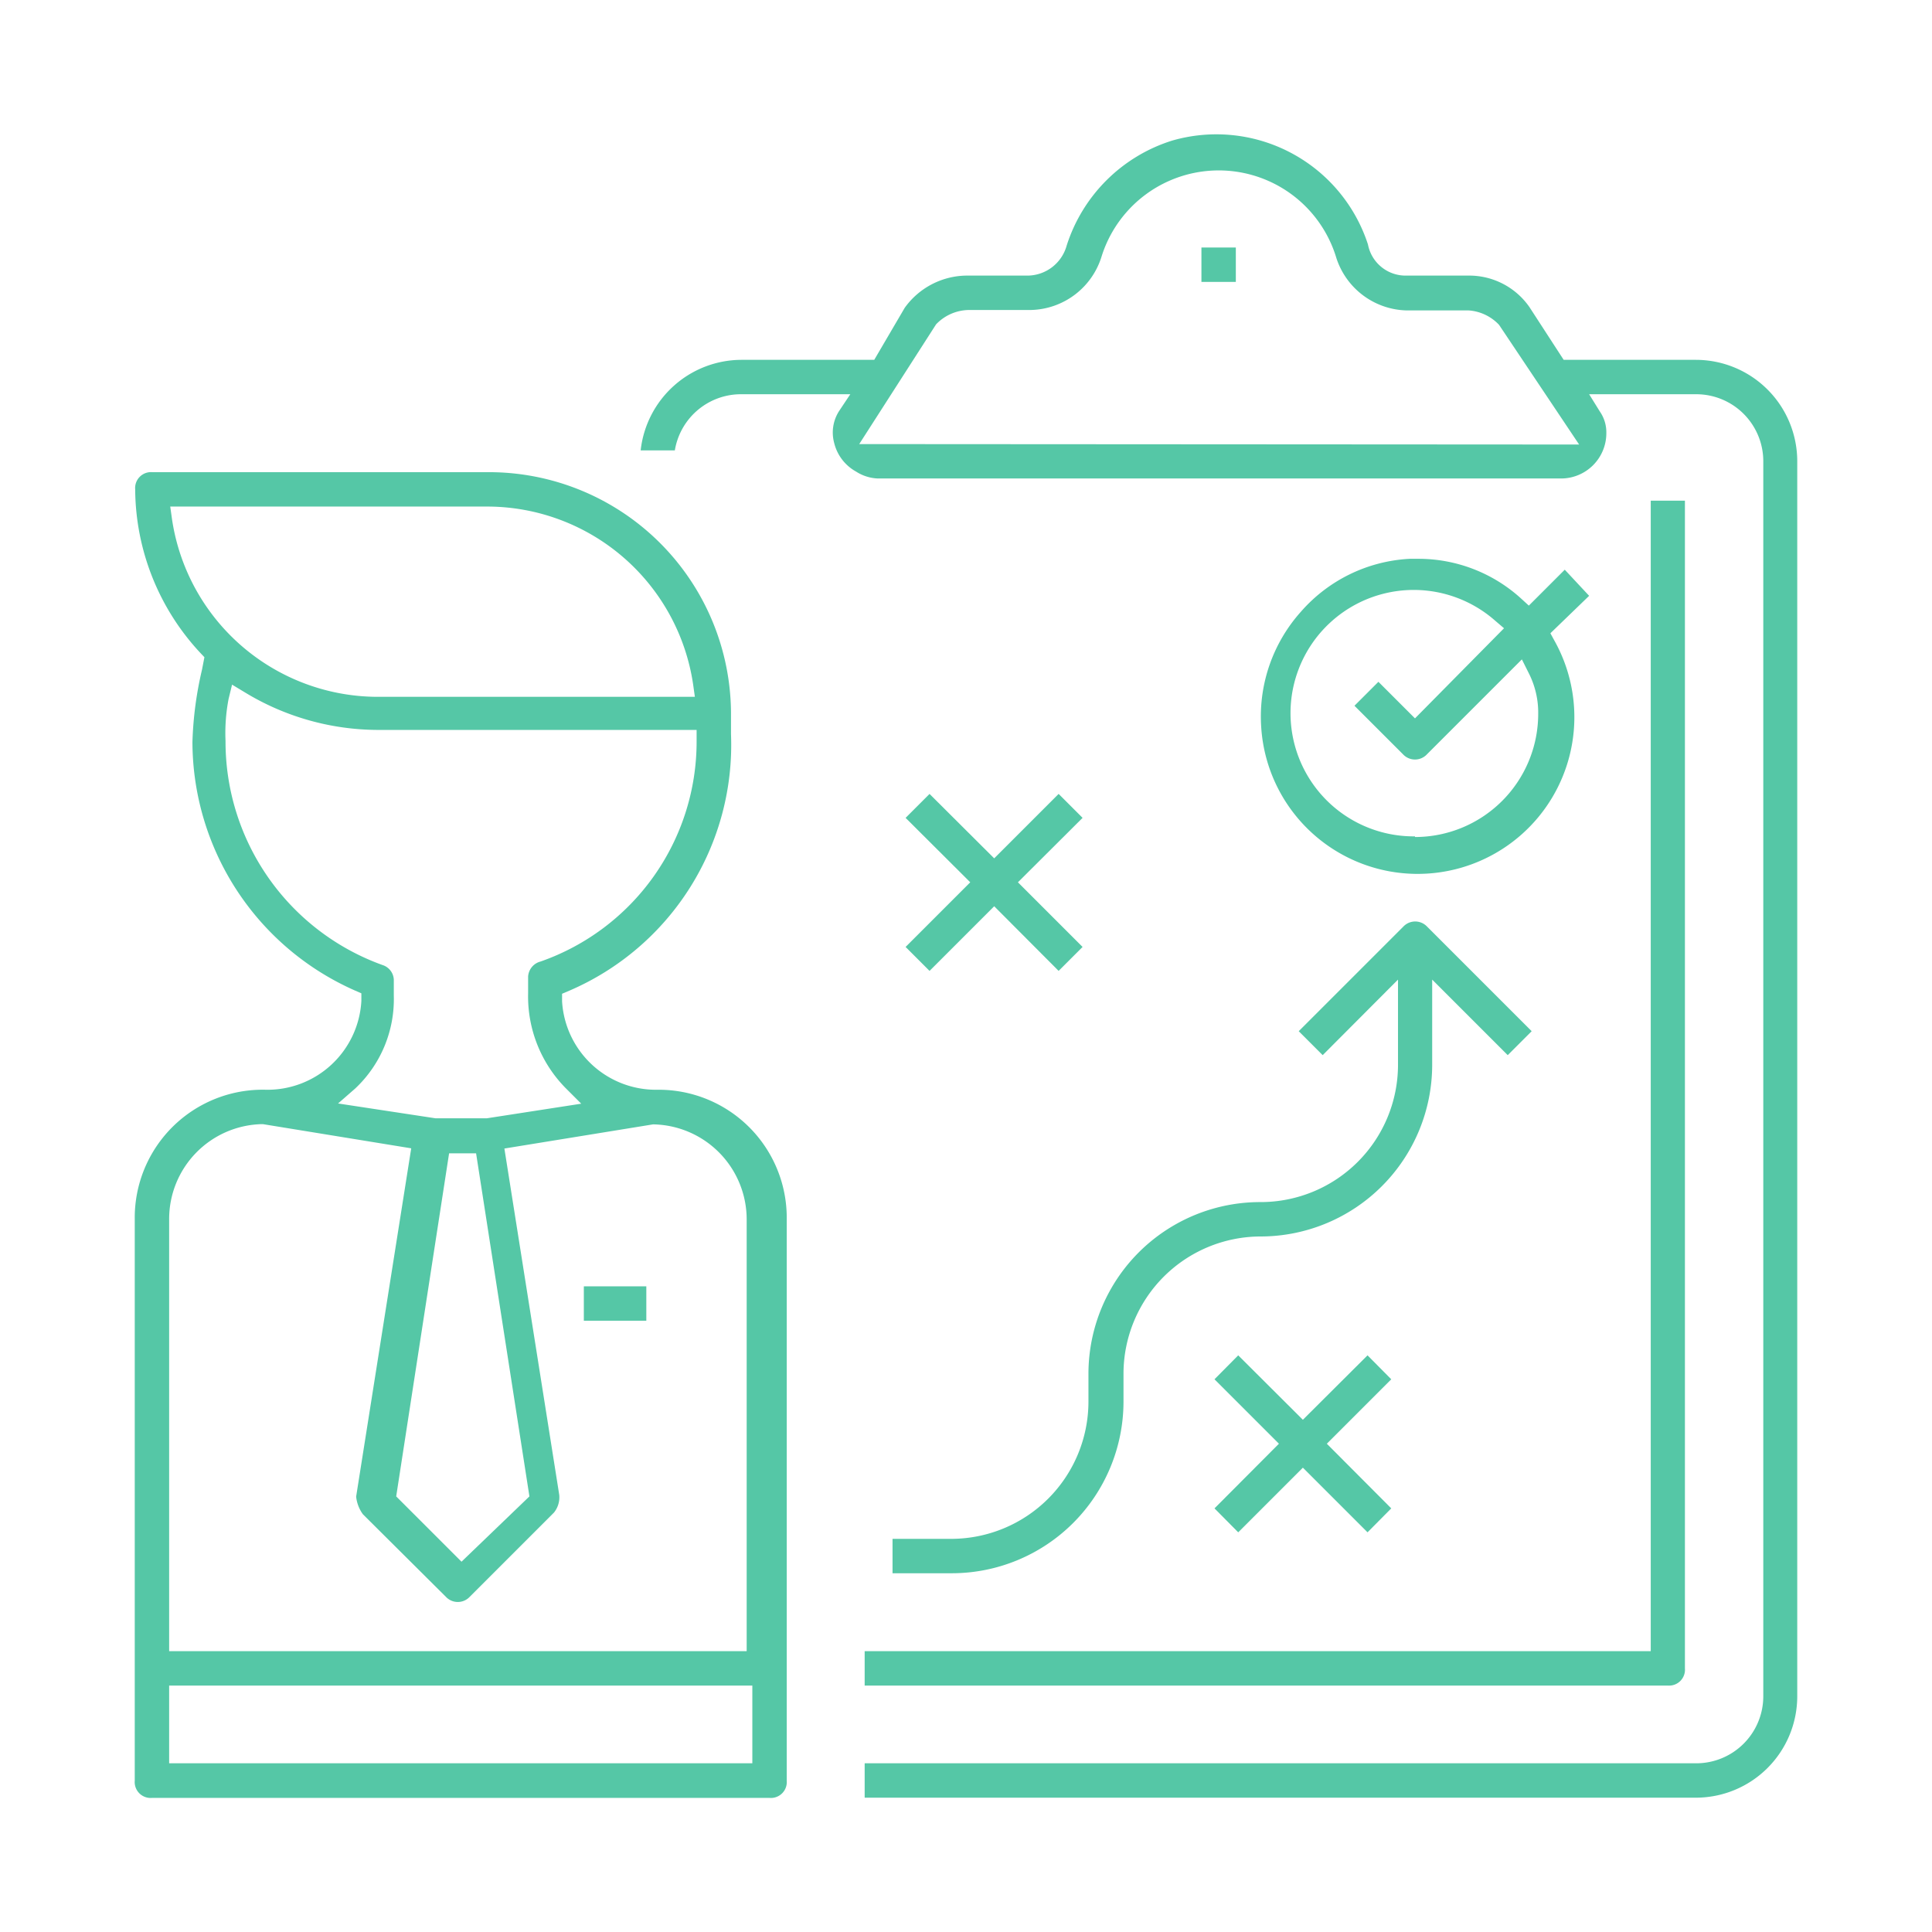
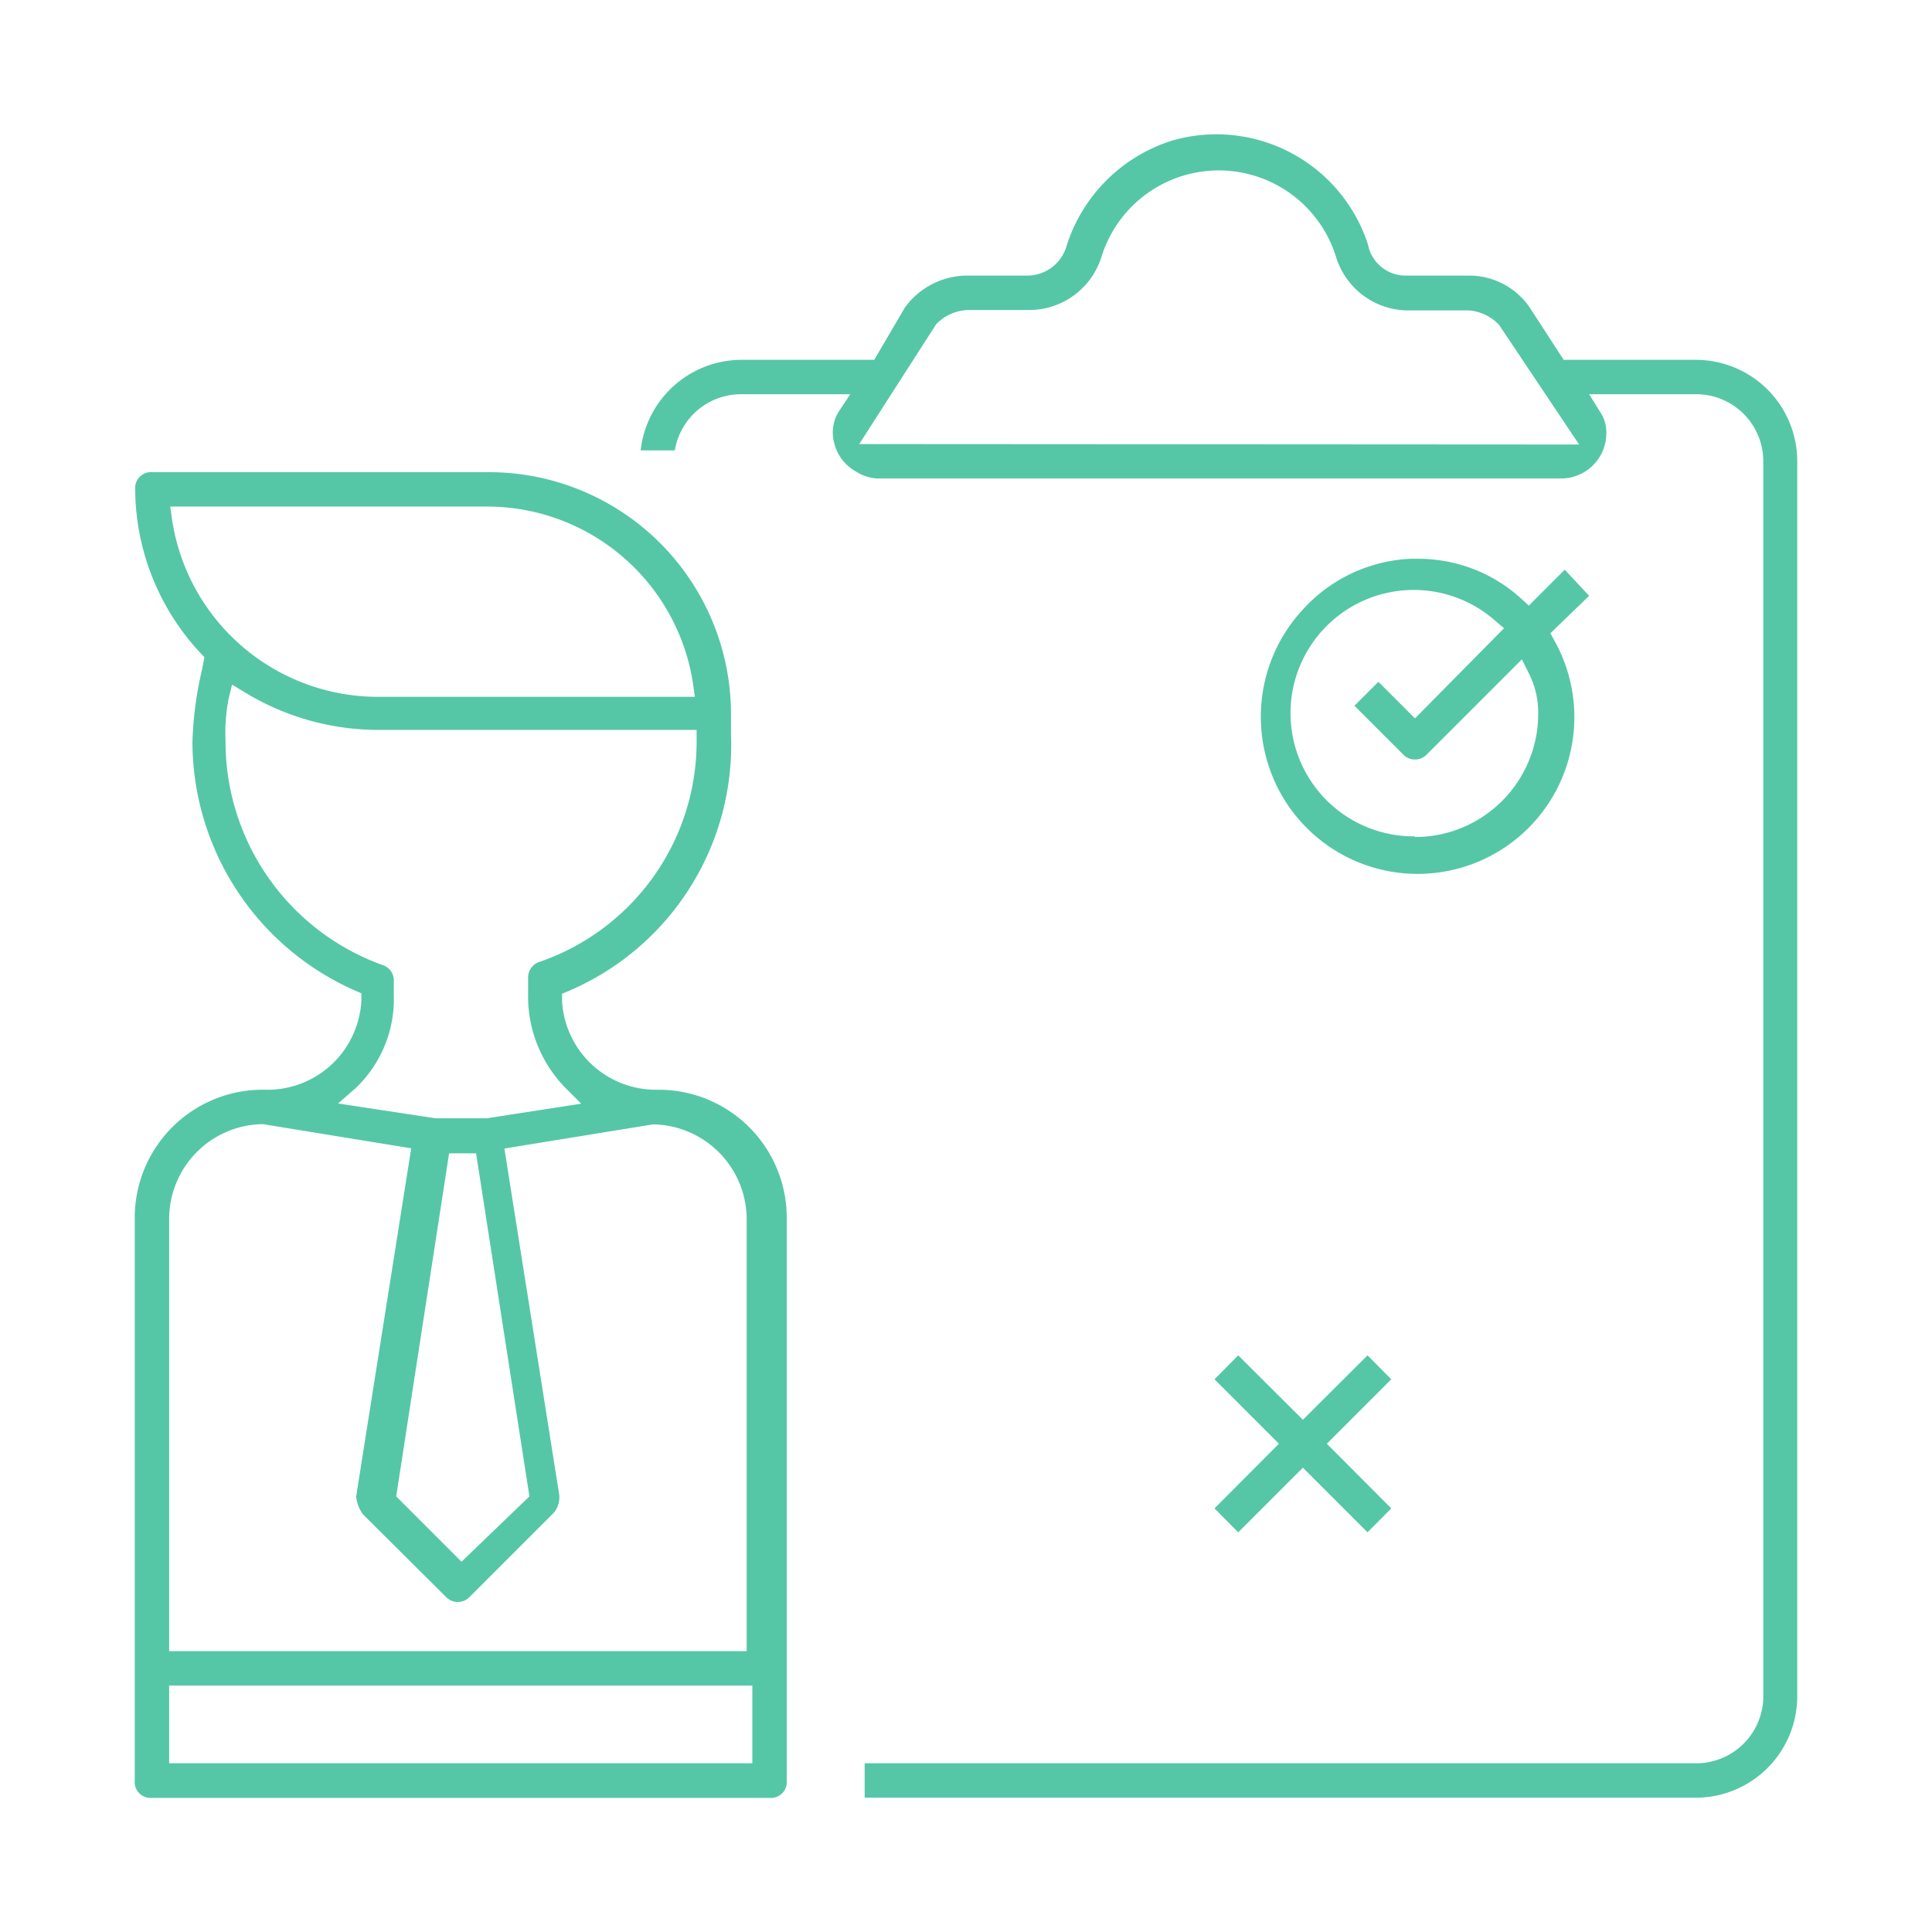
<svg xmlns="http://www.w3.org/2000/svg" id="Layer_1" data-name="Layer 1" viewBox="0 0 88.75 88.75">
  <defs>
    <style>.cls-1{fill:#55c7a6;}</style>
  </defs>
  <title>2Artboard 22</title>
  <path class="cls-1" d="M30.19,50.06A4.32,4.32,0,0,1,25.82,46l0-.35.33-.14a12.29,12.29,0,0,0,7.43-11.78V32.8A11.12,11.12,0,0,0,22.45,21.69H7a.73.73,0,0,0-.79.79,11.11,11.11,0,0,0,3,7.52l.18.19-.11.57a16.61,16.61,0,0,0-.44,3.32,12.51,12.51,0,0,0,7.44,11.41l.32.14,0,.35a4.32,4.32,0,0,1-4.37,4.08A5.88,5.88,0,0,0,6.19,56V81.8a.73.73,0,0,0,.79.79H35.35a.73.73,0,0,0,.79-.79V56A5.88,5.88,0,0,0,30.19,50.06ZM7.9,23.84l-.08-.57H22.45a9.57,9.57,0,0,1,9.39,8.17l.08.57H17.3A9.57,9.57,0,0,1,7.9,23.84ZM16.32,50a5.63,5.63,0,0,0,1.77-4.27V45a.74.74,0,0,0-.52-.67,10.91,10.91,0,0,1-7.21-10.29,8.32,8.32,0,0,1,.14-1.93l.16-.66.58.35a11.81,11.81,0,0,0,6.06,1.73H32v.5a10.7,10.7,0,0,1-7.17,10.14.76.76,0,0,0-.57.69v.77A6,6,0,0,0,26,50l.7.7-4.33.67H20l-4.47-.68Zm8,18.74-3.12,3-3-3,2.43-15.76h1.24ZM7.77,56A4.36,4.36,0,0,1,12,51.64h.08l6.81,1.11-2.53,16a1.67,1.67,0,0,0,.31.81l3.81,3.79a.75.75,0,0,0,1.1,0l3.87-3.87a1.12,1.12,0,0,0,.24-.81L23.17,52.76,30,51.65h0A4.37,4.37,0,0,1,34.3,56V75.85H7.77ZM34.56,81H7.77V77.43H34.56Z" />
  <path class="cls-1" d="M77.9,16.53H71.83l-1.57-2.42a3.37,3.37,0,0,0-2.8-1.45H64.62a1.76,1.76,0,0,1-1.78-1.43,7.32,7.32,0,0,0-9-4.77A7.41,7.41,0,0,0,49,11.28a1.88,1.88,0,0,1-1.77,1.38H44.38a3.54,3.54,0,0,0-2.82,1.48l-1.4,2.39H34.06a4.67,4.67,0,0,0-4.63,4.16H31a3.08,3.08,0,0,1,3-2.58h5.06l-.52.78a1.83,1.83,0,0,0-.22,1.46,2.06,2.06,0,0,0,1,1.31,2,2,0,0,0,1,.32H71.71a2.08,2.08,0,0,0,2.08-2.08,1.68,1.68,0,0,0-.3-1L73,18.11H77.9A3.08,3.08,0,0,1,81,21.19V77.93A3.08,3.08,0,0,1,77.9,81H39.72v1.58H77.9a4.66,4.66,0,0,0,4.66-4.66V21.19A4.66,4.66,0,0,0,77.9,16.53ZM39.47,20.4,43,14.9a2.12,2.12,0,0,1,1.51-.66h2.84a3.48,3.48,0,0,0,3.26-2.48,5.64,5.64,0,0,1,10.75,0,3.48,3.48,0,0,0,3.27,2.5h2.84a2.12,2.12,0,0,1,1.39.66l3.68,5.5Z" />
-   <rect class="cls-1" x="55.19" y="11.37" width="1.58" height="1.58" />
-   <polygon class="cls-1" points="41.6 43.5 42.7 44.6 45.67 41.63 48.63 44.6 49.73 43.5 46.76 40.53 49.73 37.57 48.63 36.47 45.67 39.43 42.7 36.47 41.6 37.57 44.57 40.53 41.6 43.5" />
  <polygon class="cls-1" points="55.79 69.29 56.88 70.39 59.85 67.42 62.82 70.39 63.91 69.29 60.95 66.32 63.91 63.36 62.82 62.26 59.85 65.22 56.88 62.26 55.79 63.36 58.75 66.32 55.79 69.29" />
-   <path class="cls-1" d="M51.61,64.39V63.1a6.31,6.31,0,0,1,6.3-6.3,7.89,7.89,0,0,0,7.88-7.88V45l3.47,3.47,1.1-1.1-4.8-4.8a.75.75,0,0,0-1.1,0l-4.8,4.8,1.1,1.1L64.22,45v3.92a6.31,6.31,0,0,1-6.3,6.3A7.89,7.89,0,0,0,50,63.1v1.29a6.31,6.31,0,0,1-6.3,6.3H41v1.58h2.72A7.89,7.89,0,0,0,51.61,64.39Z" />
  <path class="cls-1" d="M71.4,29.42l-.18-.33L73,27.37l-1.12-1.2-1.65,1.65-.35-.32a7,7,0,0,0-4.73-1.83h-.39a7.12,7.12,0,0,0-5,2.43,7.21,7.21,0,0,0-1.83,5.2A7.2,7.2,0,1,0,71.4,29.42Zm-6.4,9a5.66,5.66,0,1,1,3.68-9.91l.41.35L65,33l-1.68-1.68-1.1,1.1,2.23,2.23a.75.75,0,0,0,1.1,0l4.36-4.36.31.62a4,4,0,0,1,.44,1.9A5.66,5.66,0,0,1,65,38.45Z" />
-   <rect class="cls-1" x="26.82" y="59.09" width="2.87" height="1.58" />
-   <path class="cls-1" d="M77.4,76.64V23H75.83V75.85H39.72v1.58h36.9A.73.73,0,0,0,77.4,76.64Z" />
</svg>